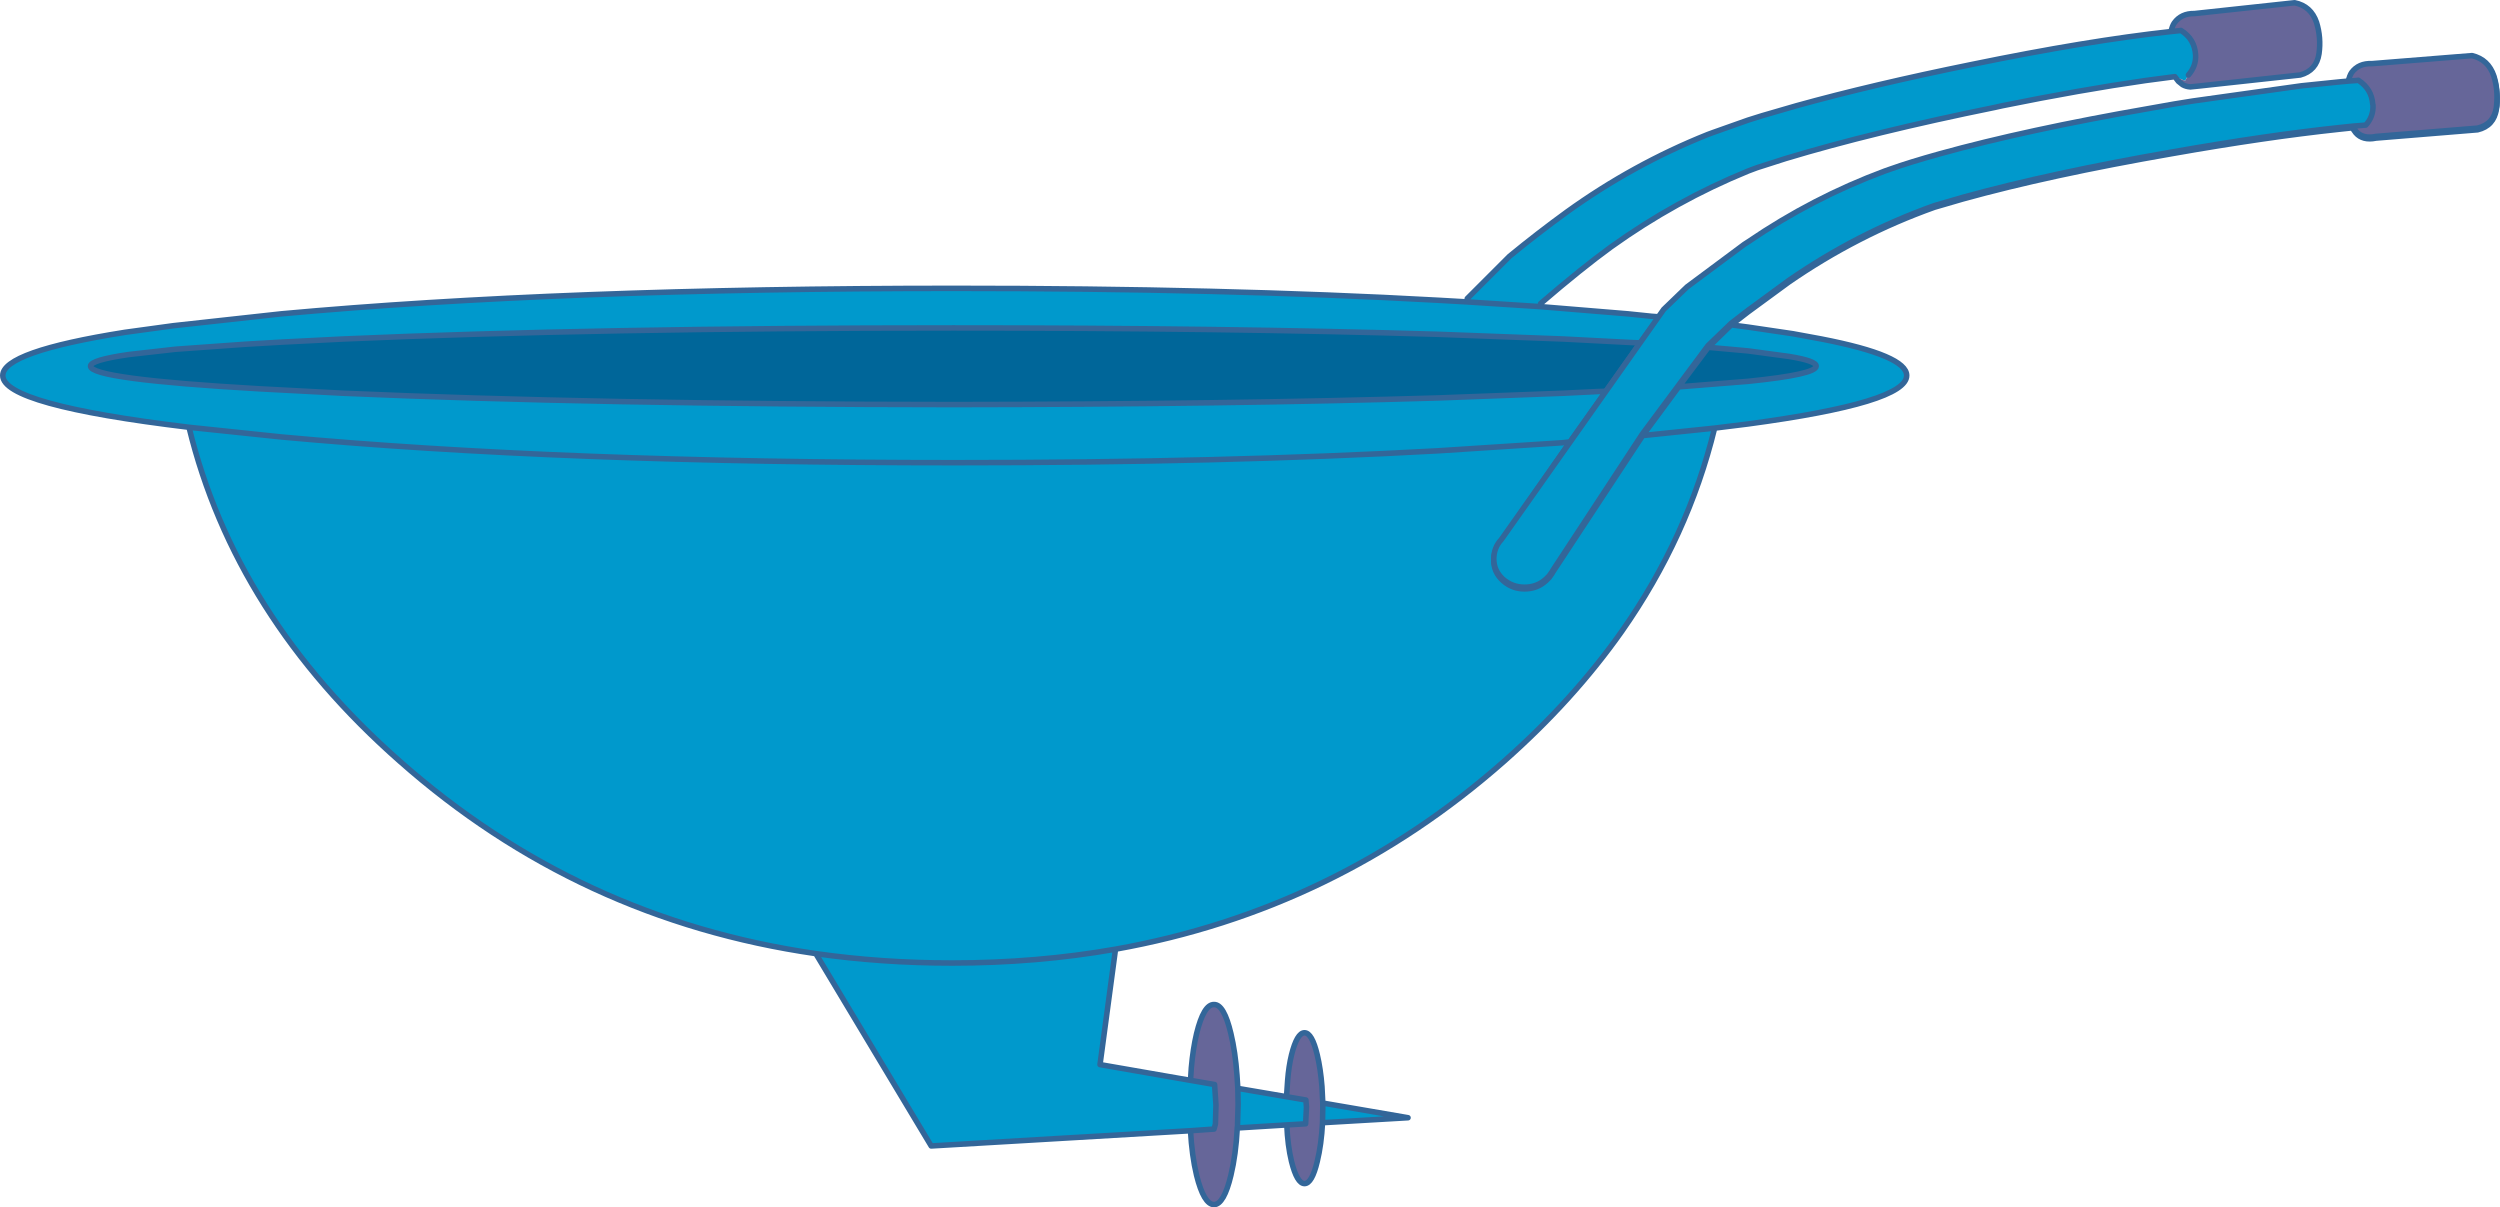
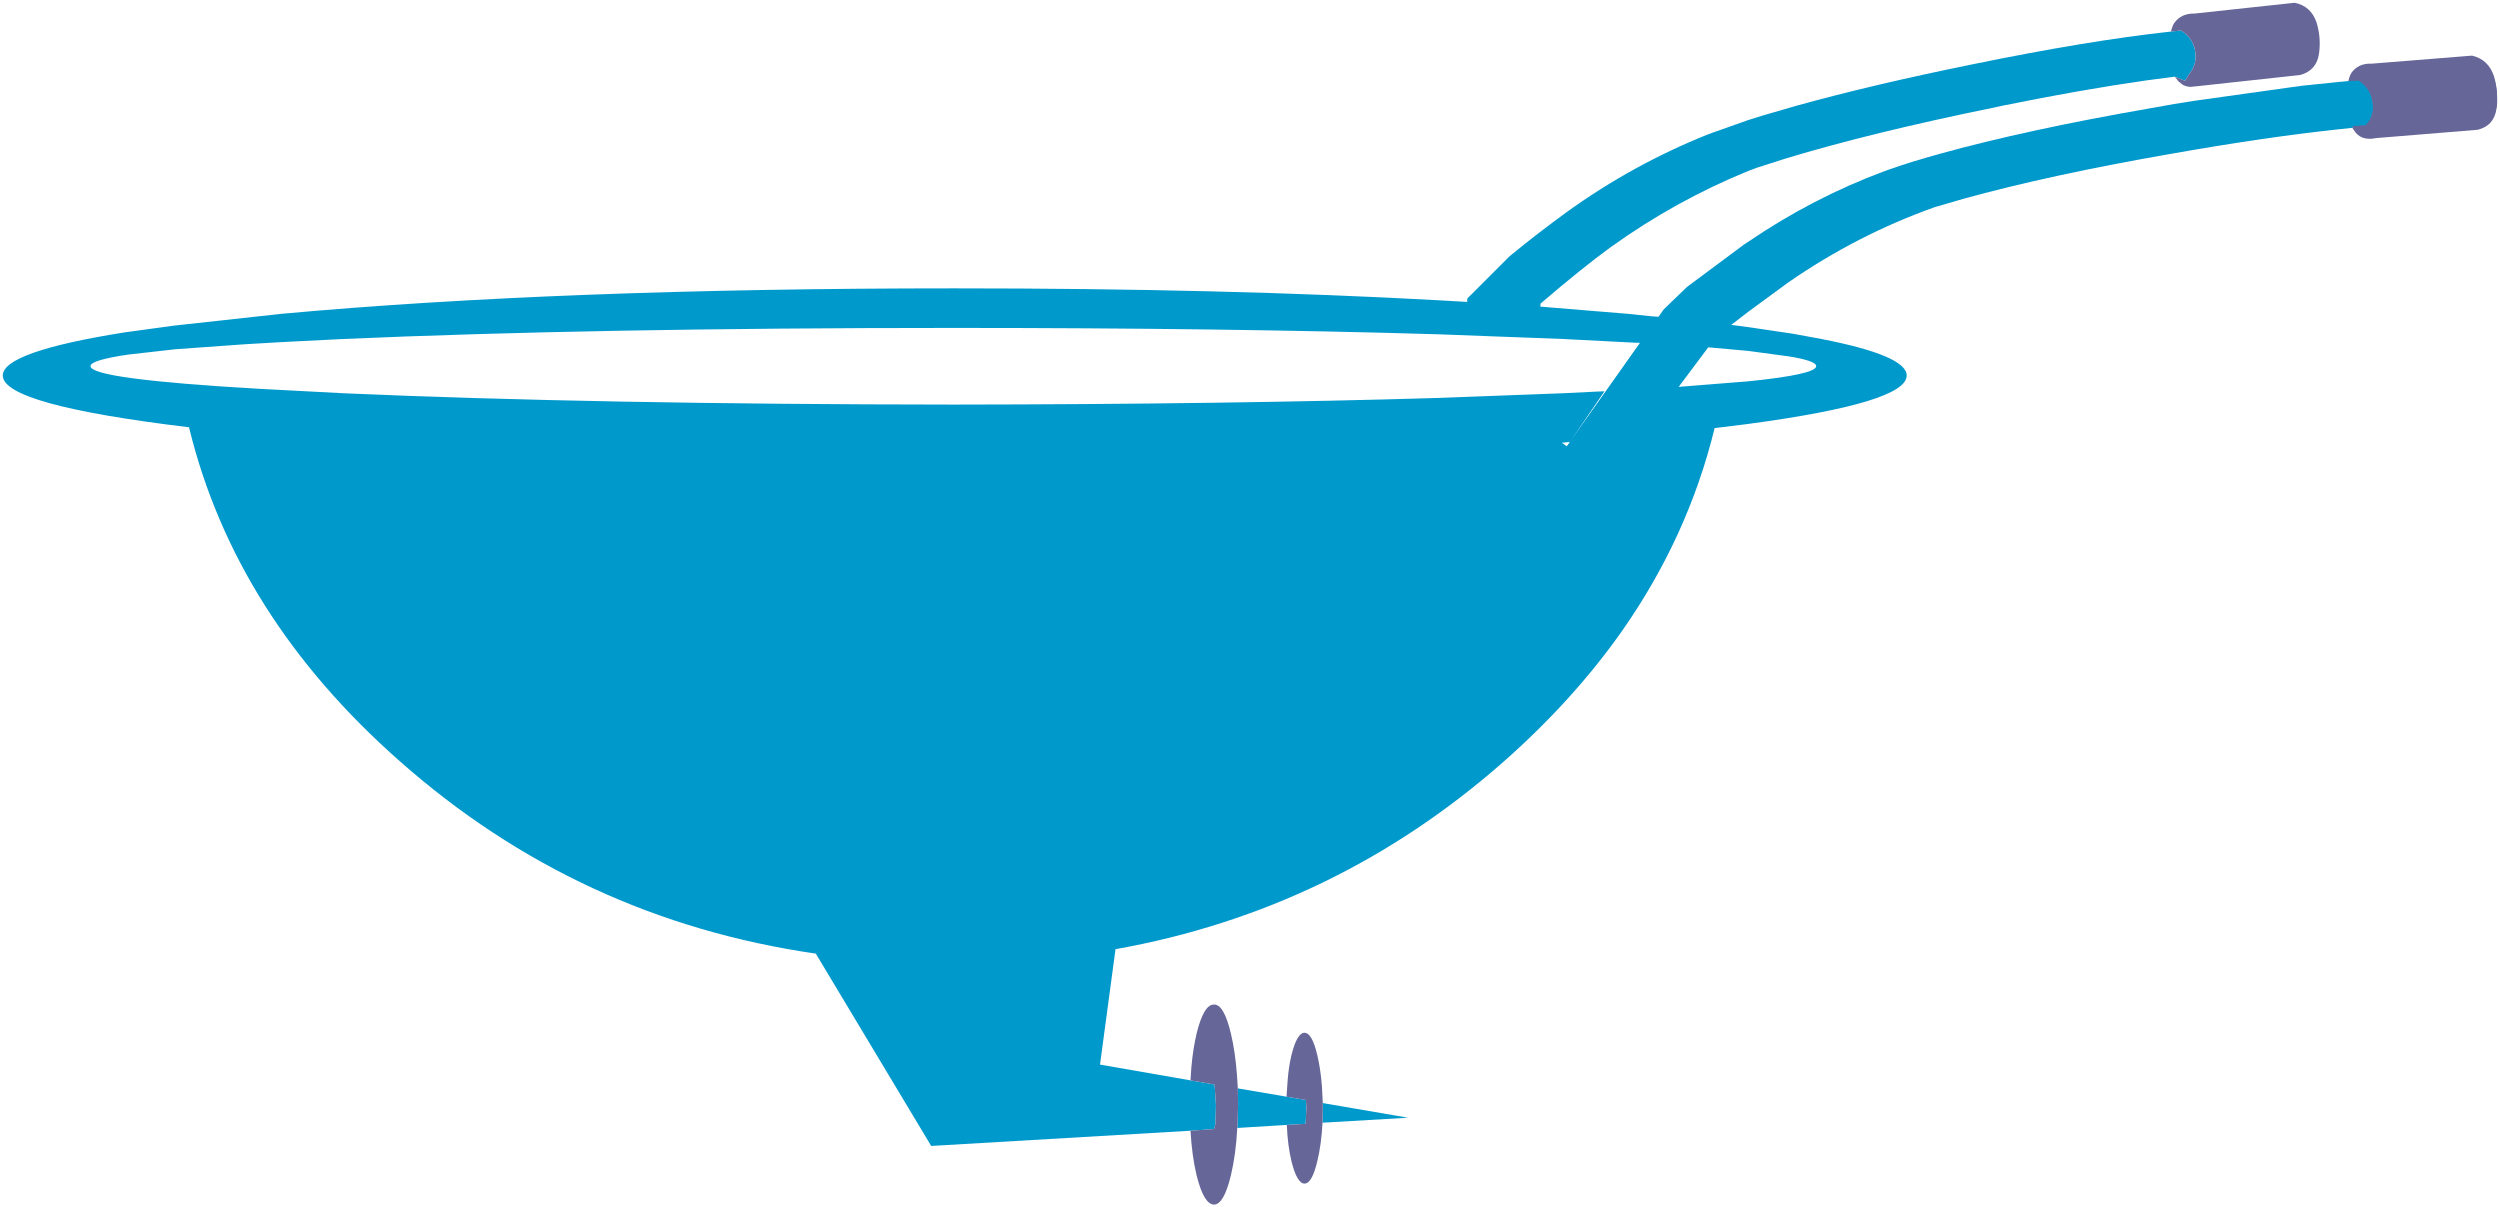
<svg xmlns="http://www.w3.org/2000/svg" height="218.15px" width="451.7px">
  <g transform="matrix(1.0, 0.0, 0.0, 1.0, 225.85, 109.05)">
    <path d="M52.5 -54.2 L52.45 -53.65 68.25 -52.35 72.6 -51.9 74.0 -51.8 74.8 -52.85 78.95 -56.9 89.3 -64.6 90.0 -65.05 Q101.65 -73.0 114.75 -77.85 L115.7 -78.2 Q119.2 -79.45 124.6 -80.95 140.3 -85.3 162.45 -89.15 L167.0 -89.95 170.35 -90.5 190.0 -93.25 196.8 -93.95 198.45 -94.1 199.9 -94.2 200.25 -94.25 Q202.65 -92.7 202.9 -89.95 L202.9 -89.75 Q203.0 -87.7 201.6 -86.15 L199.15 -85.95 196.8 -85.7 Q183.65 -84.3 166.65 -81.3 144.5 -77.45 128.8 -73.1 L123.65 -71.6 Q109.65 -66.6 97.3 -58.05 L90.0 -52.7 86.95 -50.35 90.0 -49.95 98.1 -48.75 103.25 -47.8 Q118.65 -44.8 118.65 -41.2 118.65 -36.3 90.0 -32.45 L83.95 -31.7 Q79.15 -12.05 67.15 5.05 58.4 17.45 45.9 28.5 15.45 55.35 -24.3 62.45 L-27.1 83.3 -10.75 86.15 -6.4 86.9 -6.15 90.6 -6.25 94.05 -6.5 94.95 -10.75 95.25 -57.6 98.0 -78.45 63.25 Q-121.3 57.05 -153.6 28.5 -183.4 2.25 -191.7 -31.85 -225.35 -35.9 -225.35 -41.2 -225.35 -45.5 -203.3 -49.0 L-194.55 -50.2 -175.0 -52.35 Q-124.6 -56.95 -53.35 -56.95 -4.85 -56.95 34.0 -54.8 L39.25 -54.5 39.25 -55.1 46.9 -62.75 Q51.95 -66.9 57.25 -70.75 69.2 -79.35 82.7 -84.75 L83.65 -85.1 90.0 -87.35 92.55 -88.15 98.75 -89.95 Q112.45 -93.75 130.4 -97.4 151.3 -101.7 166.4 -103.35 L167.85 -103.5 168.2 -103.55 Q170.7 -102.0 170.85 -99.1 170.95 -97.1 169.55 -95.5 L168.95 -94.45 167.1 -95.2 161.8 -94.5 Q150.25 -92.85 135.95 -89.95 L134.6 -89.65 Q112.45 -85.15 96.75 -80.4 L91.6 -78.75 90.0 -78.15 Q76.9 -72.8 65.25 -64.45 59.95 -60.6 52.5 -54.2 M-2.2 87.6 L6.6 89.1 10.1 89.7 10.2 90.95 10.05 94.0 6.65 94.2 -2.3 94.75 -2.25 94.3 -2.25 93.95 -2.15 90.5 -2.2 87.6 M13.15 90.25 L28.55 92.9 13.1 93.8 13.15 91.2 13.15 90.25 M70.5 -47.1 L69.15 -47.15 56.6 -47.8 34.0 -48.65 Q-4.3 -49.8 -53.6 -49.8 -118.2 -49.8 -163.85 -47.8 L-174.75 -47.25 -174.8 -47.25 -181.6 -46.85 -194.15 -45.95 -202.55 -45.0 Q-209.5 -44.0 -209.5 -42.9 -209.5 -40.55 -179.0 -38.8 L-163.85 -38.0 Q-118.2 -36.0 -53.6 -35.95 -4.3 -36.0 34.0 -37.15 L56.6 -38.0 62.7 -38.3 64.05 -38.35 57.8 -29.2 70.5 -47.1 74.0 -51.8 70.5 -47.1 M83.95 -31.7 L70.95 -30.35 77.45 -39.15 70.95 -30.35 83.95 -31.7 M56.35 -29.05 L57.25 -28.4 57.8 -29.2 56.35 -29.05 34.0 -27.6 Q-4.85 -25.45 -53.35 -25.45 -124.6 -25.45 -175.0 -30.1 L-191.7 -31.85 -175.0 -30.1 Q-124.6 -25.45 -53.35 -25.45 -4.85 -25.45 34.0 -27.6 L56.35 -29.05 M57.25 -28.4 L45.4 -11.25 Q44.05 -9.8 44.05 -7.75 44.05 -5.65 45.7 -4.15 47.35 -2.65 49.6 -2.65 51.9 -2.65 53.5 -4.15 L54.05 -4.7 54.55 -5.4 54.75 -5.75 70.95 -30.35 54.75 -5.75 54.55 -5.4 54.05 -4.7 53.5 -4.15 Q51.9 -2.65 49.6 -2.65 47.35 -2.65 45.7 -4.15 44.05 -5.65 44.05 -7.75 44.05 -9.8 45.4 -11.25 L57.25 -28.4 M39.25 -54.5 L52.45 -53.65 39.25 -54.5 M82.8 -46.3 L77.45 -39.15 90.0 -40.15 Q102.3 -41.4 102.3 -42.9 102.3 -43.85 97.4 -44.65 L90.0 -45.65 82.8 -46.3 86.95 -50.35 82.8 -46.3 M-78.45 63.25 Q-66.55 64.95 -53.85 64.95 -38.5 64.95 -24.3 62.45 -38.5 64.95 -53.85 64.95 -66.55 64.95 -78.45 63.25" fill="#0099cc" fill-rule="evenodd" stroke="none" />
-     <path d="M64.05 -38.35 L62.7 -38.3 56.6 -38.0 34.0 -37.15 Q-4.3 -36.0 -53.6 -35.95 -118.2 -36.0 -163.85 -38.0 L-179.0 -38.8 Q-209.5 -40.55 -209.5 -42.9 -209.5 -44.0 -202.55 -45.0 L-194.15 -45.95 -181.6 -46.85 -174.8 -47.25 -174.75 -47.25 -163.85 -47.8 Q-118.2 -49.8 -53.6 -49.8 -4.3 -49.8 34.0 -48.65 L56.6 -47.8 69.15 -47.15 70.5 -47.1 64.05 -38.35 M82.8 -46.3 L90.0 -45.65 97.4 -44.65 Q102.3 -43.85 102.3 -42.9 102.3 -41.4 90.0 -40.15 L77.45 -39.15 82.8 -46.3" fill="#006699" fill-rule="evenodd" stroke="none" />
    <path d="M198.45 -94.1 Q198.7 -95.15 199.05 -95.65 200.3 -97.35 202.7 -97.25 L220.8 -98.7 Q223.75 -98.0 224.75 -95.0 225.5 -92.55 225.3 -89.95 L225.2 -89.35 Q224.75 -86.3 221.8 -85.6 L203.45 -84.1 Q201.05 -83.6 199.8 -85.05 L199.15 -85.95 201.6 -86.15 Q203.0 -87.7 202.9 -89.75 L202.9 -89.95 Q202.65 -92.7 200.25 -94.25 L199.9 -94.2 198.45 -94.1 M-10.75 86.15 L-10.6 83.85 Q-10.3 80.45 -9.65 77.7 -8.35 72.4 -6.5 72.45 -4.7 72.4 -3.45 77.7 -2.65 81.05 -2.35 85.25 L-2.2 87.6 -2.15 90.5 -2.25 93.95 -2.25 94.3 -2.3 94.75 Q-2.55 99.55 -3.45 103.3 -4.7 108.55 -6.5 108.6 -8.35 108.55 -9.65 103.3 -10.5 99.75 -10.75 95.25 L-6.5 94.95 -6.25 94.05 -6.15 90.6 -6.4 86.9 -10.75 86.15 M6.6 89.1 L6.8 86.15 Q7.0 83.6 7.5 81.55 8.5 77.55 9.85 77.55 11.2 77.55 12.15 81.55 12.75 84.05 13.0 87.25 L13.15 90.25 13.15 91.2 13.1 93.8 Q12.9 97.75 12.15 100.8 11.2 104.8 9.85 104.8 8.5 104.8 7.5 100.8 6.8 97.9 6.65 94.2 L10.05 94.0 10.2 90.95 10.1 89.7 6.6 89.1 M166.4 -103.35 Q166.65 -104.4 167.0 -104.9 168.25 -106.65 170.65 -106.6 L188.75 -108.55 Q191.7 -107.95 192.7 -105.0 193.55 -102.25 193.15 -99.35 192.7 -96.3 189.75 -95.5 L171.4 -93.5 169.9 -93.35 Q169.1 -93.4 168.5 -93.75 L167.75 -94.35 167.1 -95.2 168.95 -94.45 169.55 -95.5 Q170.95 -97.1 170.85 -99.1 170.7 -102.0 168.2 -103.55 L167.85 -103.5 166.4 -103.35" fill="#666699" fill-rule="evenodd" stroke="none" />
-     <path d="M52.45 -53.65 L68.25 -52.35 72.6 -51.9 74.0 -51.8 74.8 -52.85 78.95 -56.9 89.3 -64.6 90.0 -65.05 Q101.65 -73.0 114.75 -77.85 L115.7 -78.2 Q119.2 -79.45 124.6 -80.95 140.3 -85.3 162.45 -89.15 L167.0 -89.95 170.35 -90.5 190.0 -93.25 196.8 -93.95 198.45 -94.1 Q198.7 -95.15 199.05 -95.65 200.3 -97.35 202.7 -97.25 L220.8 -98.7 Q223.75 -98.0 224.75 -95.0 225.5 -92.55 225.3 -89.95 L225.2 -89.35 Q224.75 -86.3 221.8 -85.6 L203.45 -84.1 Q201.05 -83.6 199.8 -85.05 L199.15 -85.95 196.8 -85.7 Q183.65 -84.3 166.65 -81.3 144.5 -77.45 128.8 -73.1 L123.65 -71.6 Q109.65 -66.6 97.3 -58.05 L90.0 -52.7 86.95 -50.35 90.0 -49.95 98.1 -48.75 103.25 -47.8 Q118.65 -44.8 118.65 -41.2 118.65 -36.3 90.0 -32.45 L83.95 -31.7 Q79.15 -12.05 67.15 5.05 58.4 17.45 45.9 28.5 15.45 55.35 -24.3 62.45 L-27.1 83.3 -10.75 86.15 -10.6 83.85 Q-10.3 80.45 -9.65 77.7 -8.35 72.4 -6.5 72.45 -4.7 72.4 -3.45 77.7 -2.65 81.05 -2.35 85.25 L-2.2 87.6 6.6 89.1 6.8 86.15 Q7.0 83.6 7.5 81.55 8.5 77.55 9.85 77.55 11.2 77.55 12.15 81.55 12.75 84.05 13.0 87.25 L13.15 90.25 28.55 92.9 13.1 93.8 Q12.9 97.75 12.15 100.8 11.2 104.8 9.85 104.8 8.5 104.8 7.5 100.8 6.8 97.9 6.65 94.2 L-2.3 94.75 Q-2.55 99.55 -3.45 103.3 -4.7 108.55 -6.5 108.6 -8.35 108.55 -9.65 103.3 -10.5 99.75 -10.75 95.25 L-57.6 98.0 -78.45 63.25 Q-121.3 57.05 -153.6 28.5 -183.4 2.25 -191.7 -31.85 -225.35 -35.9 -225.35 -41.2 -225.35 -45.5 -203.3 -49.0 L-194.55 -50.2 -175.0 -52.35 Q-124.6 -56.95 -53.35 -56.95 -4.85 -56.95 34.0 -54.8 L39.25 -54.5 52.45 -53.65 M39.25 -55.1 L46.9 -62.75 Q51.95 -66.9 57.25 -70.75 69.2 -79.35 82.7 -84.75 L83.65 -85.1 90.0 -87.35 92.55 -88.15 98.75 -89.95 Q112.45 -93.75 130.4 -97.4 151.3 -101.7 166.4 -103.35 166.65 -104.4 167.0 -104.9 168.25 -106.65 170.65 -106.6 L188.75 -108.55 Q191.7 -107.95 192.7 -105.0 193.55 -102.25 193.15 -99.35 192.7 -96.3 189.75 -95.5 L171.4 -93.5 169.9 -93.35 Q169.1 -93.4 168.5 -93.75 L167.75 -94.35 167.1 -95.2 161.8 -94.5 Q150.25 -92.85 135.95 -89.95 L134.6 -89.65 Q112.45 -85.15 96.75 -80.4 L91.6 -78.75 90.0 -78.15 Q76.9 -72.8 65.25 -64.45 59.95 -60.6 52.5 -54.2 M70.5 -47.1 L69.15 -47.15 56.6 -47.8 34.0 -48.65 Q-4.3 -49.8 -53.6 -49.8 -118.2 -49.8 -163.85 -47.8 L-174.75 -47.25 -174.8 -47.25 -181.6 -46.85 -194.15 -45.95 -202.55 -45.0 Q-209.5 -44.0 -209.5 -42.9 -209.5 -40.55 -179.0 -38.8 L-163.85 -38.0 Q-118.2 -36.0 -53.6 -35.95 -4.3 -36.0 34.0 -37.15 L56.6 -38.0 62.7 -38.3 64.05 -38.35 M70.5 -47.1 L74.0 -51.8 M77.45 -39.15 L70.95 -30.35 83.95 -31.7 M57.25 -28.4 L57.8 -29.2 56.35 -29.05 34.0 -27.6 Q-4.85 -25.45 -53.35 -25.45 -124.6 -25.45 -175.0 -30.1 L-191.7 -31.85 M70.95 -30.35 L54.75 -5.75 54.55 -5.4 54.05 -4.7 53.5 -4.15 Q51.9 -2.65 49.6 -2.65 47.35 -2.65 45.7 -4.15 44.05 -5.65 44.05 -7.75 44.05 -9.8 45.4 -11.25 L57.25 -28.4 M70.5 -47.1 L57.8 -29.2 M82.8 -46.3 L90.0 -45.65 97.4 -44.65 Q102.3 -43.85 102.3 -42.9 102.3 -41.4 90.0 -40.15 L77.45 -39.15 82.8 -46.3 86.95 -50.35 M166.4 -103.35 L167.85 -103.5 168.2 -103.55 Q170.7 -102.0 170.85 -99.1 170.95 -97.1 169.55 -95.5 M198.45 -94.1 L199.9 -94.2 200.25 -94.25 Q202.65 -92.7 202.9 -89.95 L202.9 -89.75 Q203.0 -87.7 201.6 -86.15 L199.15 -85.95 M6.65 94.2 L10.05 94.0 10.2 90.95 10.1 89.7 6.6 89.1 M13.15 90.25 L13.15 91.2 13.1 93.8 M-24.3 62.45 Q-38.5 64.95 -53.85 64.95 -66.55 64.95 -78.45 63.25 M-2.2 87.6 L-2.15 90.5 -2.25 93.95 -2.25 94.3 -2.3 94.75 M-10.75 95.25 L-6.5 94.95 -6.25 94.05 -6.15 90.6 -6.4 86.9 -10.75 86.15" fill="none" stroke="#336699" stroke-linecap="round" stroke-linejoin="round" stroke-width="1.0" />
    <path d="M198.45 -94.4 L196.8 -94.25 190.0 -93.55 170.35 -90.8 166.95 -90.25 162.45 -89.45 Q140.3 -85.6 124.6 -81.25 119.2 -79.75 115.7 -78.5 L114.7 -78.15 Q101.65 -73.3 90.0 -65.35 L89.3 -64.9 78.95 -57.2 74.75 -53.15 45.4 -11.55 Q44.05 -10.1 44.05 -8.05 44.05 -5.95 45.65 -4.45 47.35 -2.95 49.6 -2.95 51.9 -2.95 53.5 -4.45 L54.05 -5.0 54.55 -5.7 54.75 -6.05 70.9 -30.65 82.75 -46.6 86.95 -50.65 90.0 -53.0 97.3 -58.35 Q109.65 -66.9 123.65 -71.9 L128.8 -73.4 Q144.5 -77.75 166.65 -81.6 183.65 -84.6 196.8 -86.0 L199.15 -86.25 201.6 -86.45 Q203.0 -88.0 202.9 -90.05 L202.85 -90.25 Q202.65 -93.0 200.25 -94.55 L199.9 -94.5 198.45 -94.4" fill="#0099cc" fill-rule="evenodd" stroke="none" />
    <path d="M198.45 -94.4 L199.9 -94.5 200.25 -94.55 Q202.65 -93.0 202.85 -90.25 L202.9 -90.05 Q203.0 -88.0 201.6 -86.45 L199.15 -86.25 199.8 -85.35 Q201.05 -83.9 203.45 -84.4 L221.8 -85.9 Q224.75 -86.6 225.2 -89.65 L225.25 -90.25 Q225.5 -92.85 224.75 -95.3 223.75 -98.3 220.8 -99.0 L202.7 -97.55 Q200.3 -97.65 199.05 -95.95 198.7 -95.45 198.45 -94.4" fill="#666699" fill-rule="evenodd" stroke="none" />
-     <path d="M199.15 -86.25 L196.8 -86.0 Q183.65 -84.6 166.65 -81.6 144.5 -77.75 128.8 -73.4 L123.65 -71.9 Q109.65 -66.9 97.3 -58.35 L90.0 -53.0 86.95 -50.65 82.75 -46.6 70.9 -30.65 54.75 -6.05 54.55 -5.7 54.05 -5.0 53.5 -4.45 Q51.9 -2.95 49.6 -2.95 47.35 -2.95 45.65 -4.45 44.05 -5.95 44.05 -8.05 44.05 -10.1 45.4 -11.55 L74.75 -53.15 78.95 -57.2 89.3 -64.9 90.0 -65.35 Q101.65 -73.3 114.7 -78.15 L115.7 -78.5 Q119.2 -79.75 124.6 -81.25 140.3 -85.6 162.45 -89.45 L166.95 -90.25 170.35 -90.8 190.0 -93.55 196.8 -94.25 198.45 -94.4 199.9 -94.5 200.25 -94.55 Q202.65 -93.0 202.85 -90.25 L202.9 -90.05 Q203.0 -88.0 201.6 -86.45 L199.15 -86.25 199.8 -85.35 Q201.05 -83.9 203.45 -84.4 L221.8 -85.9 Q224.75 -86.6 225.2 -89.65 L225.25 -90.25 Q225.5 -92.85 224.75 -95.3 223.75 -98.3 220.8 -99.0 L202.7 -97.55 Q200.3 -97.65 199.05 -95.95 198.7 -95.45 198.45 -94.4" fill="none" stroke="#336699" stroke-linecap="round" stroke-linejoin="round" stroke-width="1.0" />
  </g>
</svg>